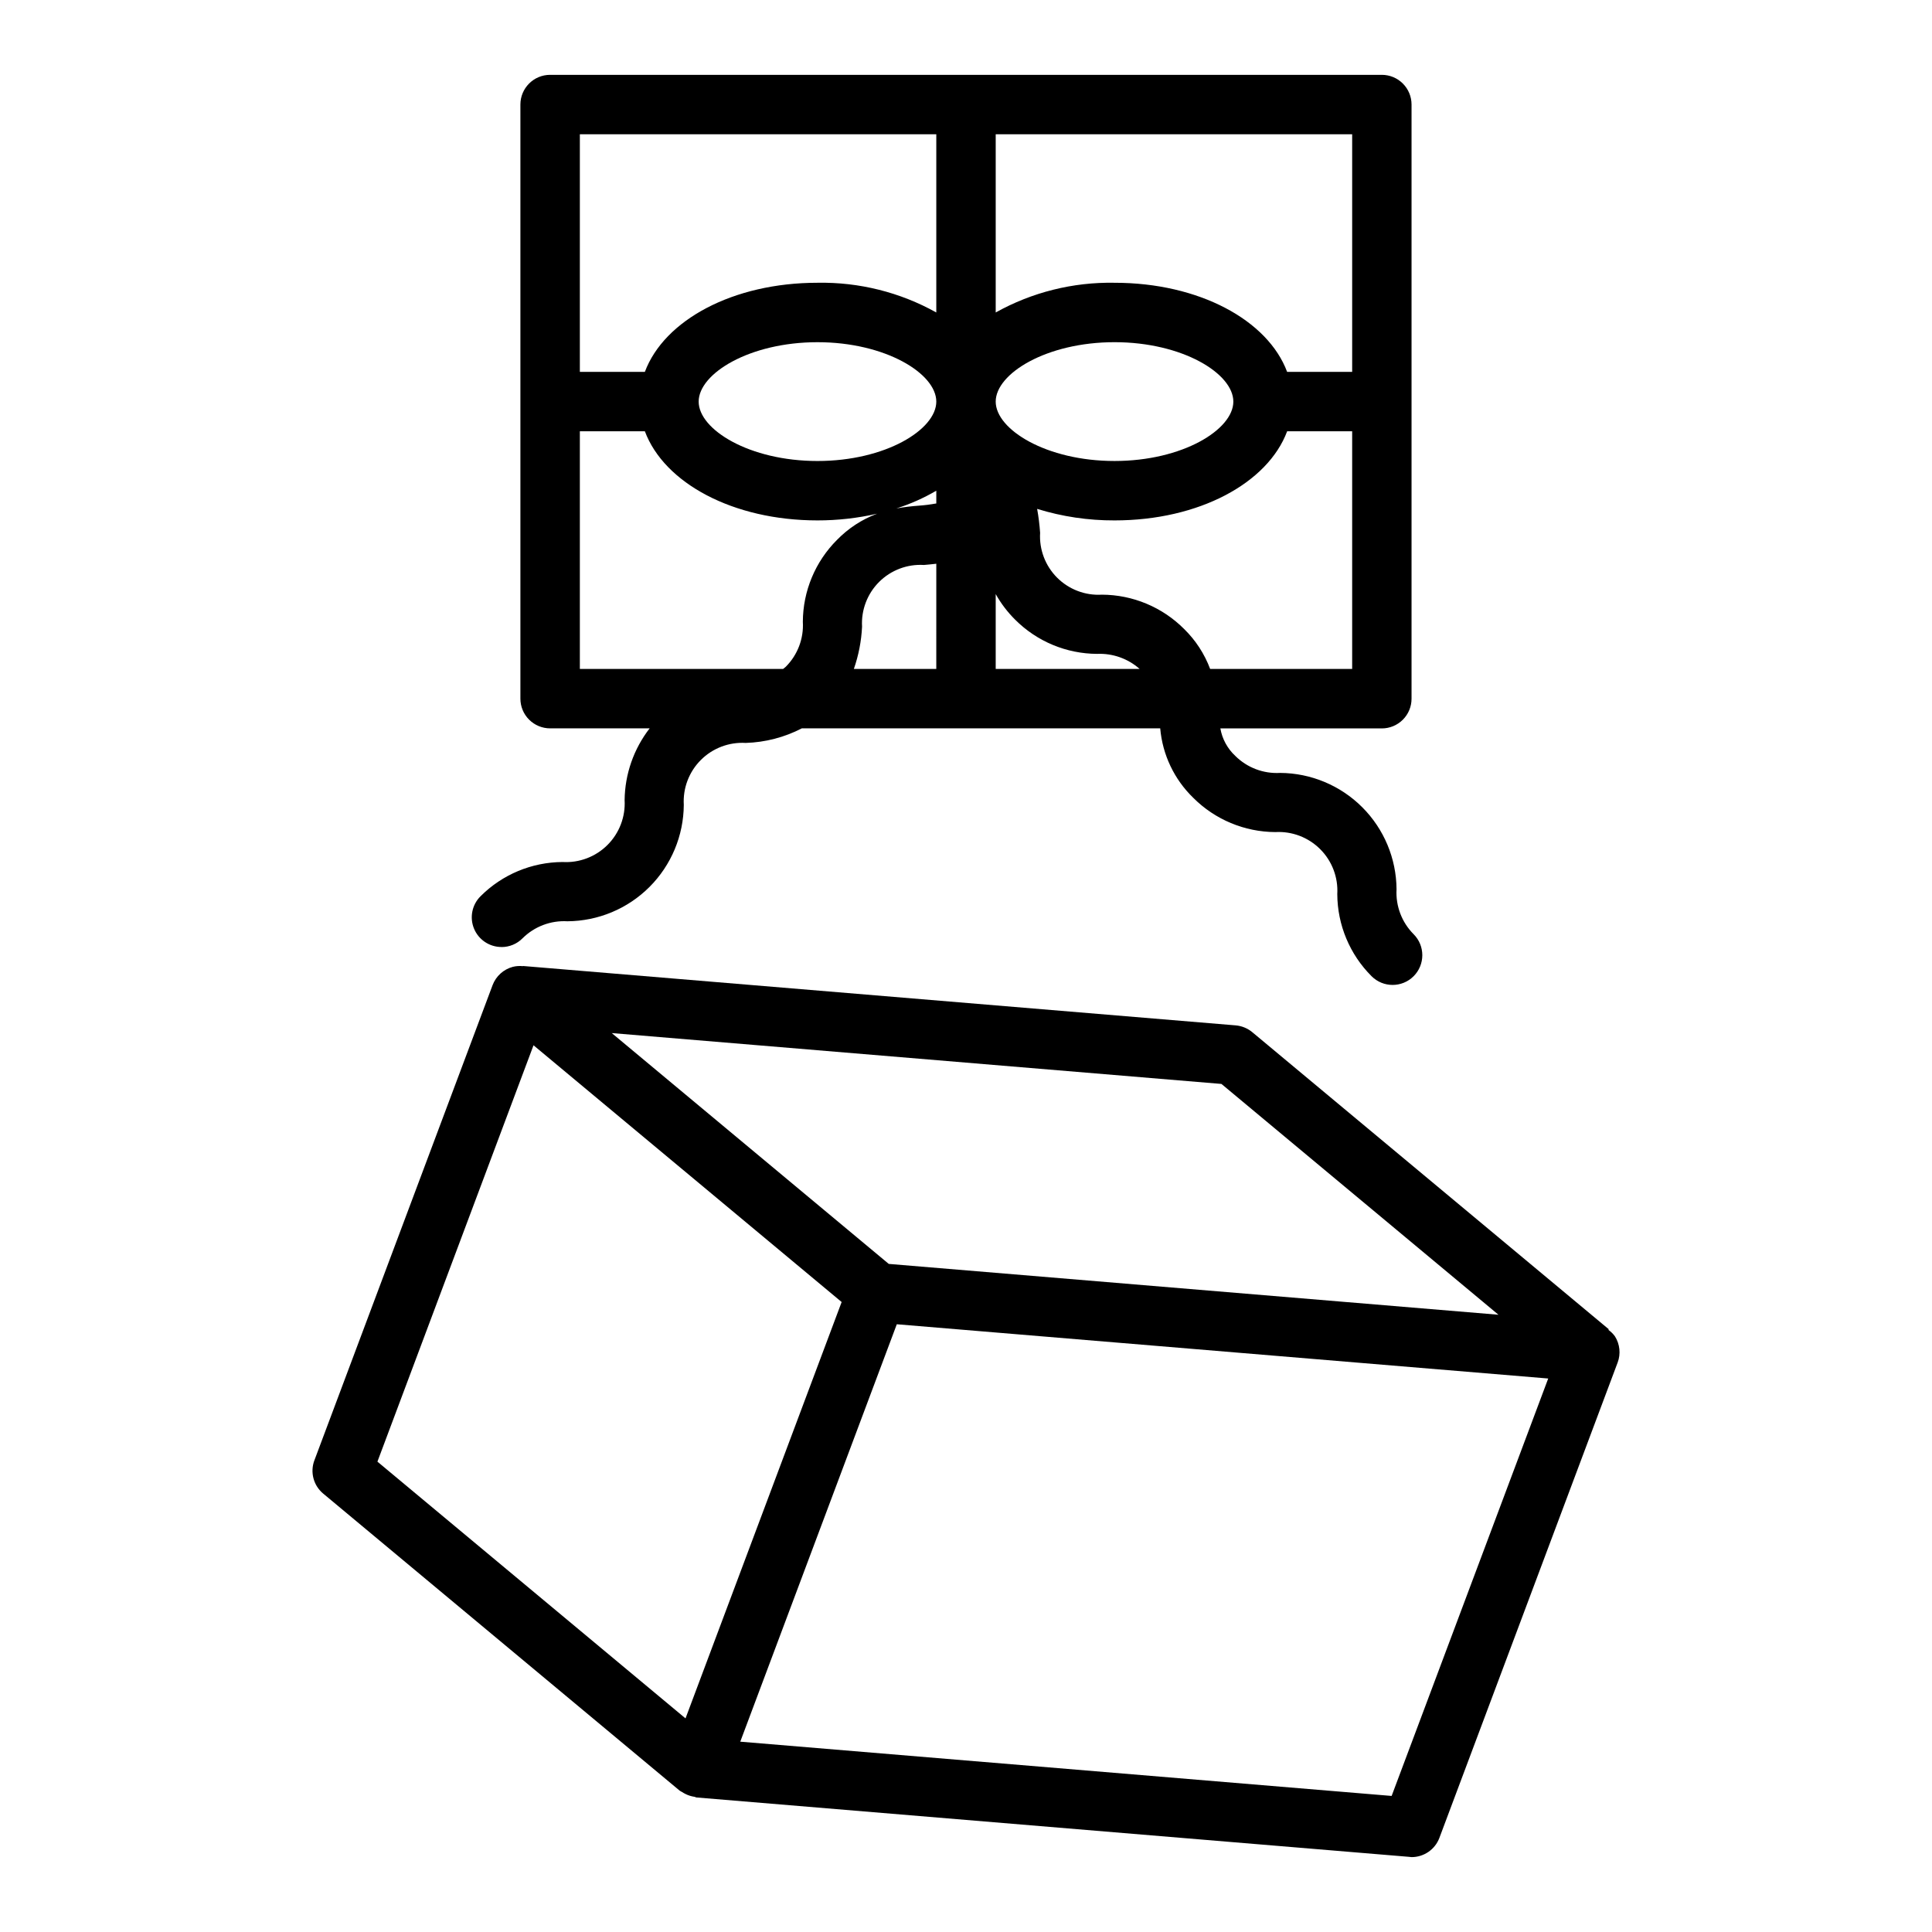
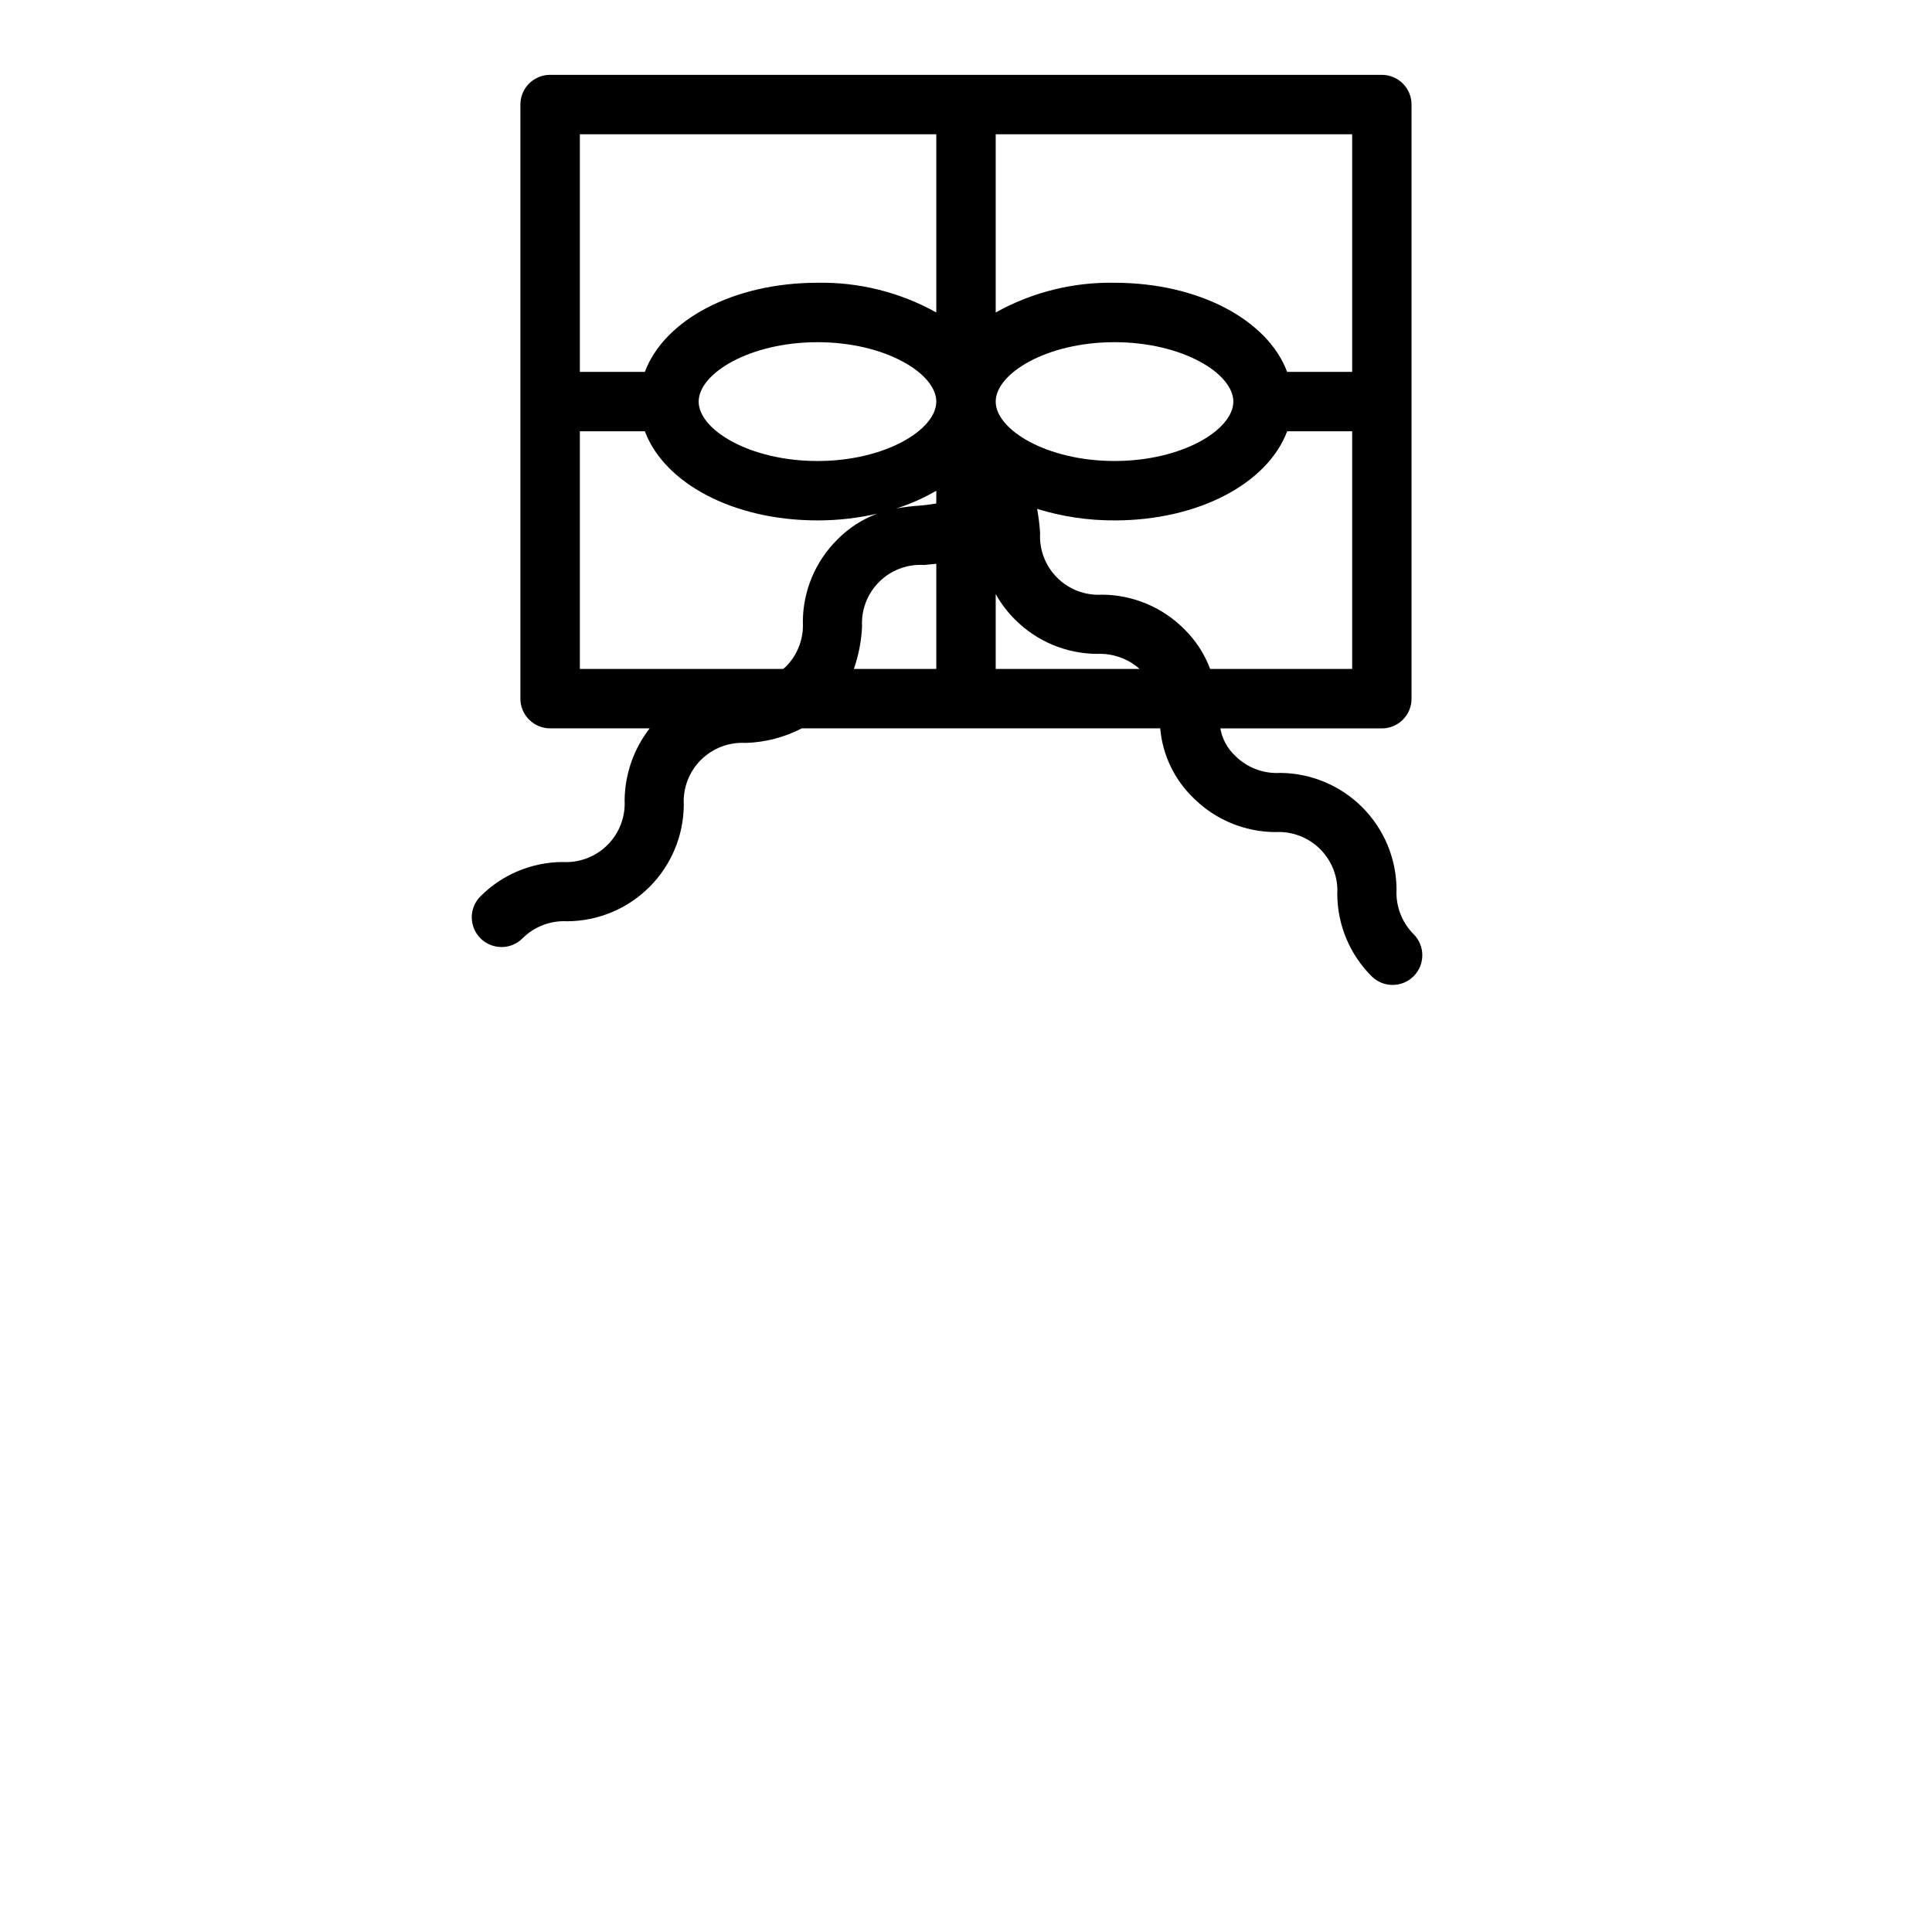
<svg xmlns="http://www.w3.org/2000/svg" fill="#000000" width="800px" height="800px" version="1.1" viewBox="144 144 512 512">
  <g>
-     <path d="m571.96 498.12c-0.48-0.656-1.066-1.227-1.73-1.695l0.125-0.148-94.465-78.719h0.004c-1.246-1.039-2.781-1.676-4.394-1.82l-188.93-15.742v0.047c-0.891-0.098-1.797-0.035-2.668 0.18-2.461 0.656-4.457 2.461-5.359 4.84l-47.23 125.95h-0.004c-1.172 3.144-0.227 6.688 2.363 8.824l94.465 78.719c0.195 0.156 0.434 0.219 0.637 0.363 0.277 0.184 0.566 0.348 0.867 0.496 0.742 0.375 1.539 0.629 2.359 0.75 0.195 0 0.363 0.164 0.559 0.18l188.93 15.742v0.004c0.195 0.027 0.395 0.051 0.59 0.062 3.281 0.004 6.223-2.031 7.375-5.102l47.23-125.95h0.004c0.867-2.312 0.598-4.898-0.727-6.981zm-30.852-5.699-161.58-13.473-73.406-61.172 161.57 13.477zm-255.72-71.41 81.656 68.039-41.375 110.34-81.648-68.039zm227.41 198.93-172.62-14.379 41.484-110.62 172.63 14.379z" />
    <path d="m276.9 394.98c2.09 0.004 4.094-0.824 5.566-2.309 3.144-3.133 7.477-4.781 11.91-4.523 8.164-0.059 15.973-3.324 21.746-9.098 5.769-5.769 9.035-13.586 9.09-21.746-0.266-4.43 1.379-8.762 4.519-11.902 3.137-3.137 7.469-4.785 11.902-4.519 5.18-0.16 10.258-1.48 14.859-3.863h94.977c0.605 6.984 3.711 13.516 8.746 18.395 5.766 5.785 13.586 9.051 21.75 9.094 4.434-0.258 8.766 1.395 11.906 4.535s4.785 7.477 4.523 11.91c0.039 8.164 3.305 15.98 9.086 21.75 3.074 3.078 8.059 3.082 11.137 0.008 3.078-3.074 3.082-8.062 0.008-11.141-3.137-3.144-4.781-7.477-4.527-11.91-0.055-8.16-3.32-15.973-9.094-21.742-5.773-5.773-13.586-9.039-21.746-9.09-4.434 0.258-8.77-1.391-11.91-4.527-2.07-1.93-3.453-4.481-3.938-7.266h42.793c2.086 0 4.09-0.832 5.566-2.309 1.477-1.473 2.305-3.477 2.305-5.562v-157.46c0-2.09-0.828-4.09-2.305-5.566-1.477-1.477-3.481-2.309-5.566-2.309h-220.42c-4.348 0-7.871 3.527-7.871 7.875v157.44c0 2.09 0.828 4.094 2.305 5.566 1.477 1.477 3.481 2.309 5.566 2.309h26.379c-4.215 5.441-6.547 12.109-6.633 18.992 0.254 4.438-1.395 8.77-4.535 11.906-3.144 3.141-7.477 4.785-11.91 4.523-8.164 0.043-15.984 3.305-21.75 9.086-2.254 2.25-2.926 5.637-1.707 8.578s4.086 4.859 7.269 4.859zm136.12-86.766c5.762 5.777 13.574 9.035 21.734 9.07 4.129-0.18 8.164 1.25 11.258 3.988h-38.141v-19.836c1.391 2.488 3.125 4.769 5.148 6.777zm-5.148-57.789c0-7.43 13.469-15.742 31.488-15.742s31.488 8.312 31.488 15.742c0 7.43-13.469 15.742-31.488 15.742-18.02 0.004-31.488-8.312-31.488-15.742zm-15.742 23.617v3.387l-0.004-0.004c-1.508 0.273-3.027 0.465-4.555 0.574-2.019 0.145-4.031 0.391-6.023 0.742 3.691-1.168 7.238-2.746 10.578-4.699zm-31.488-7.871c-18.02 0-31.488-8.312-31.488-15.742 0-7.43 13.469-15.742 31.488-15.742s31.488 8.312 31.488 15.742c-0.004 7.426-13.473 15.742-31.492 15.742zm28.207 27.551c1.023-0.086 2.133-0.188 3.281-0.324l-0.004 27.875h-21.844c1.258-3.609 1.992-7.383 2.172-11.199-0.254-4.418 1.391-8.734 4.523-11.859 3.133-3.121 7.453-4.758 11.867-4.492zm75.852 27.551c-1.5-4.004-3.867-7.629-6.93-10.617-5.769-5.769-13.582-9.027-21.742-9.062-4.422 0.27-8.746-1.375-11.883-4.508-3.133-3.133-4.773-7.457-4.504-11.883-0.148-2.125-0.41-4.246-0.789-6.344 6.641 2.055 13.555 3.082 20.508 3.055 22.387 0 40.621-9.895 45.746-23.617h17.23v62.977zm37.637-78.719h-17.234c-5.125-13.723-23.355-23.617-45.742-23.617-11.008-0.203-21.871 2.512-31.488 7.871v-47.23h94.465zm-110.21-62.977v47.23c-9.613-5.359-20.48-8.074-31.488-7.871-22.387 0-40.621 9.895-45.746 23.617h-17.227v-62.977zm-94.461 78.719h17.23c5.125 13.723 23.355 23.617 45.746 23.617h-0.004c5.32 0.004 10.625-0.594 15.809-1.777-4.008 1.496-7.633 3.863-10.621 6.926-5.773 5.762-9.035 13.574-9.066 21.734 0.262 4.422-1.375 8.746-4.504 11.887-0.25 0.25-0.48 0.371-0.723 0.59h-53.867z" />
  </g>
</svg>